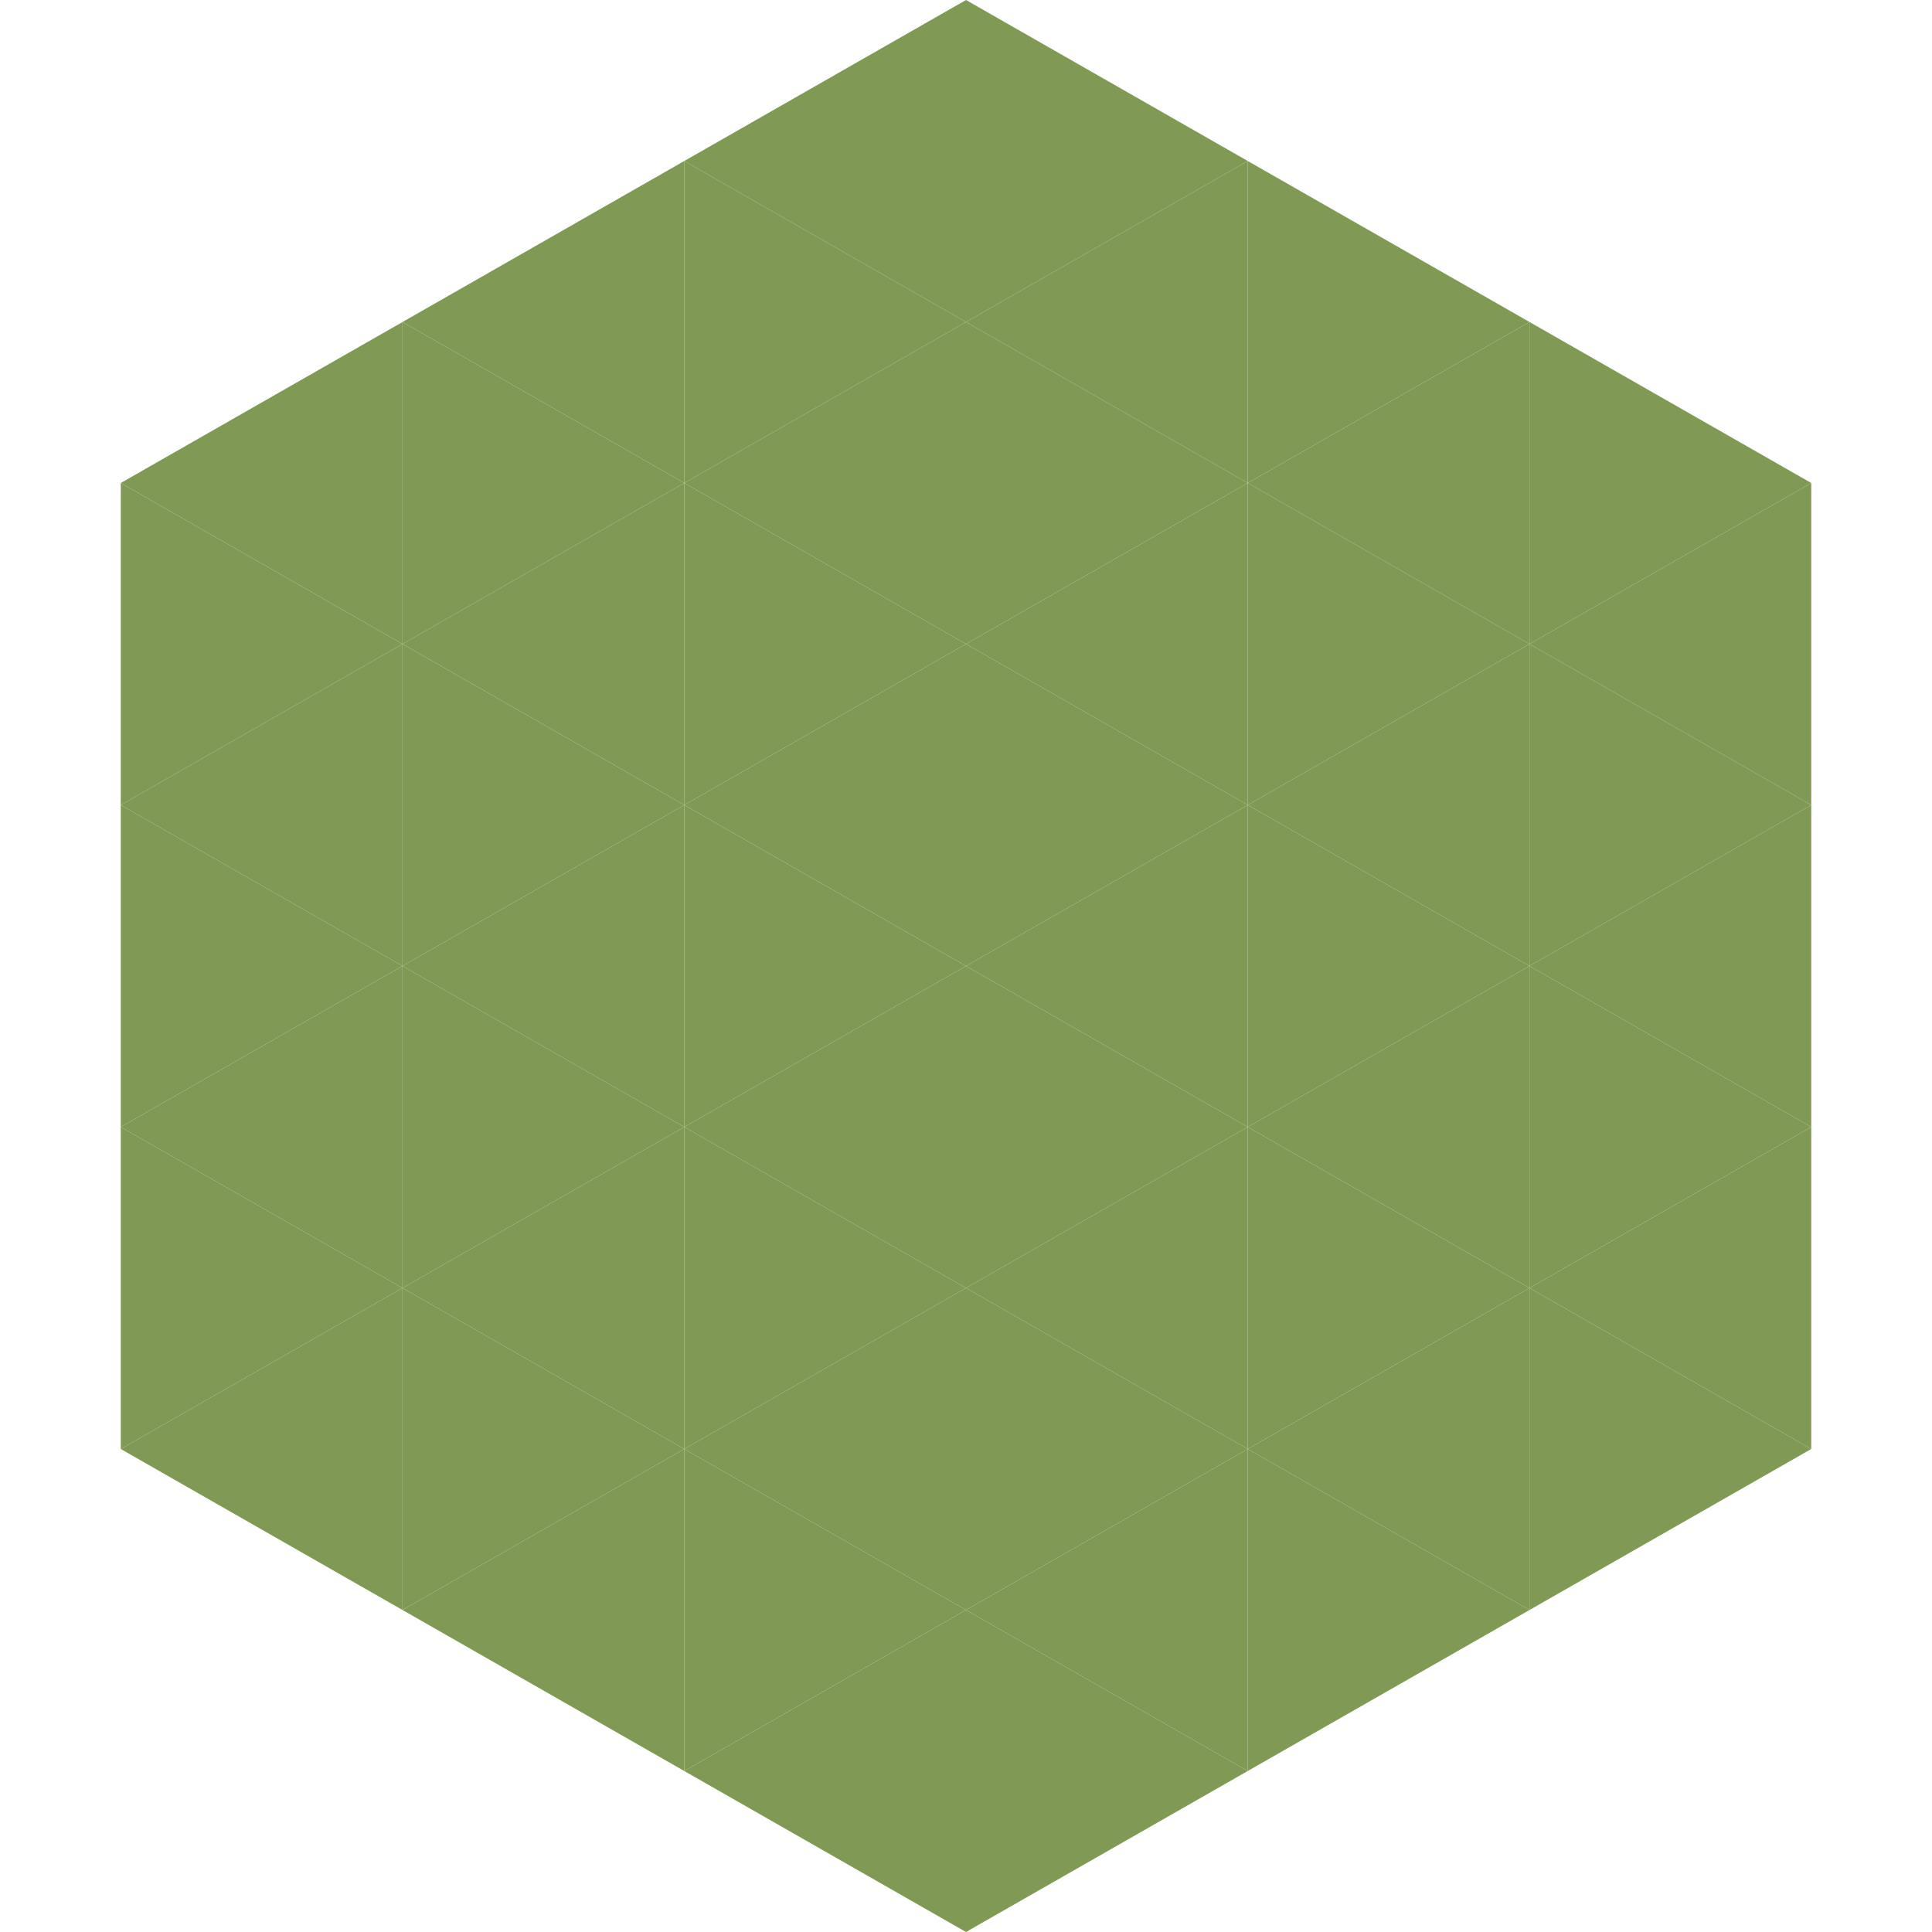
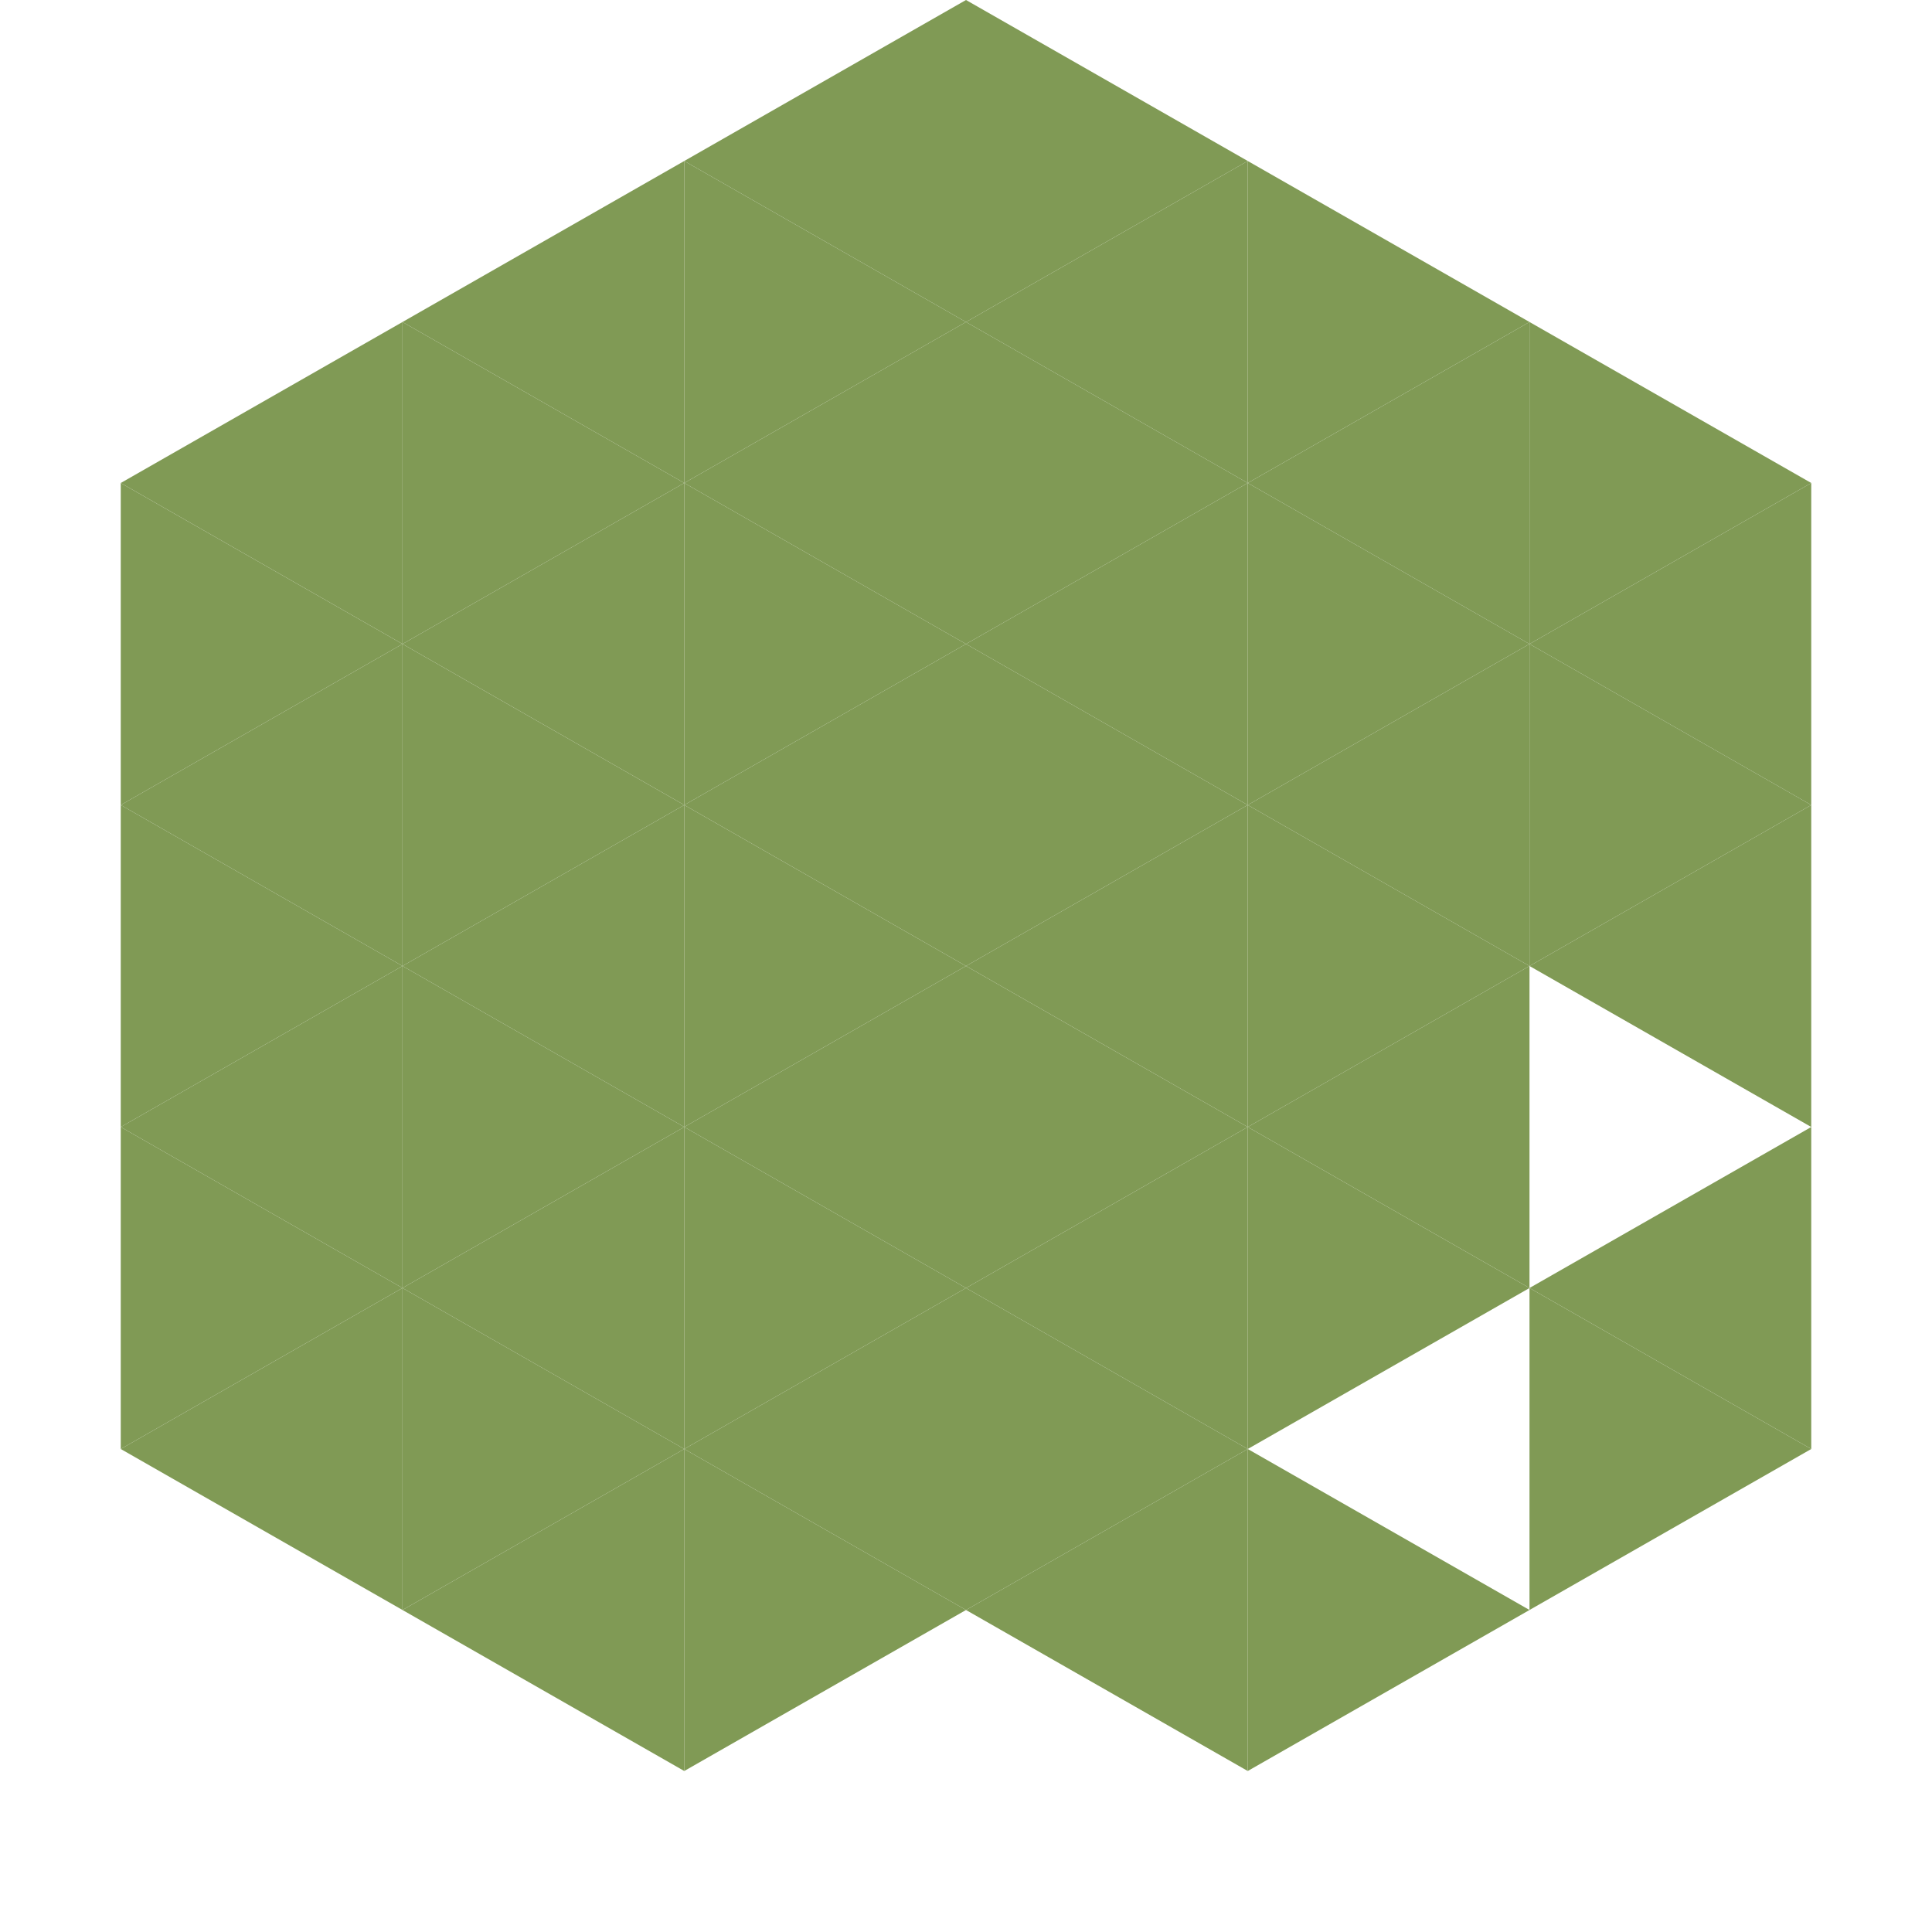
<svg xmlns="http://www.w3.org/2000/svg" width="240" height="240">
  <polygon points="50,40 15,60 50,80" style="fill:rgb(128,154,85)" />
  <polygon points="190,40 225,60 190,80" style="fill:rgb(128,154,85)" />
  <polygon points="15,60 50,80 15,100" style="fill:rgb(128,154,85)" />
  <polygon points="225,60 190,80 225,100" style="fill:rgb(128,154,85)" />
  <polygon points="50,80 15,100 50,120" style="fill:rgb(128,154,85)" />
  <polygon points="190,80 225,100 190,120" style="fill:rgb(128,154,85)" />
  <polygon points="15,100 50,120 15,140" style="fill:rgb(128,154,85)" />
  <polygon points="225,100 190,120 225,140" style="fill:rgb(128,154,85)" />
  <polygon points="50,120 15,140 50,160" style="fill:rgb(128,154,85)" />
-   <polygon points="190,120 225,140 190,160" style="fill:rgb(128,154,85)" />
  <polygon points="15,140 50,160 15,180" style="fill:rgb(128,154,85)" />
  <polygon points="225,140 190,160 225,180" style="fill:rgb(128,154,85)" />
  <polygon points="50,160 15,180 50,200" style="fill:rgb(128,154,85)" />
  <polygon points="190,160 225,180 190,200" style="fill:rgb(128,154,85)" />
  <polygon points="15,180 50,200 15,220" style="fill:rgb(255,255,255); fill-opacity:0" />
  <polygon points="225,180 190,200 225,220" style="fill:rgb(255,255,255); fill-opacity:0" />
  <polygon points="50,0 85,20 50,40" style="fill:rgb(255,255,255); fill-opacity:0" />
  <polygon points="190,0 155,20 190,40" style="fill:rgb(255,255,255); fill-opacity:0" />
  <polygon points="85,20 50,40 85,60" style="fill:rgb(128,154,85)" />
  <polygon points="155,20 190,40 155,60" style="fill:rgb(128,154,85)" />
  <polygon points="50,40 85,60 50,80" style="fill:rgb(128,154,85)" />
  <polygon points="190,40 155,60 190,80" style="fill:rgb(128,154,85)" />
  <polygon points="85,60 50,80 85,100" style="fill:rgb(128,154,85)" />
  <polygon points="155,60 190,80 155,100" style="fill:rgb(128,154,85)" />
  <polygon points="50,80 85,100 50,120" style="fill:rgb(128,154,85)" />
  <polygon points="190,80 155,100 190,120" style="fill:rgb(128,154,85)" />
  <polygon points="85,100 50,120 85,140" style="fill:rgb(128,154,85)" />
  <polygon points="155,100 190,120 155,140" style="fill:rgb(128,154,85)" />
  <polygon points="50,120 85,140 50,160" style="fill:rgb(128,154,85)" />
  <polygon points="190,120 155,140 190,160" style="fill:rgb(128,154,85)" />
  <polygon points="85,140 50,160 85,180" style="fill:rgb(128,154,85)" />
  <polygon points="155,140 190,160 155,180" style="fill:rgb(128,154,85)" />
  <polygon points="50,160 85,180 50,200" style="fill:rgb(128,154,85)" />
-   <polygon points="190,160 155,180 190,200" style="fill:rgb(128,154,85)" />
  <polygon points="85,180 50,200 85,220" style="fill:rgb(128,154,85)" />
  <polygon points="155,180 190,200 155,220" style="fill:rgb(128,154,85)" />
  <polygon points="120,0 85,20 120,40" style="fill:rgb(128,154,85)" />
  <polygon points="120,0 155,20 120,40" style="fill:rgb(128,154,85)" />
  <polygon points="85,20 120,40 85,60" style="fill:rgb(128,154,85)" />
  <polygon points="155,20 120,40 155,60" style="fill:rgb(128,154,85)" />
  <polygon points="120,40 85,60 120,80" style="fill:rgb(128,154,85)" />
  <polygon points="120,40 155,60 120,80" style="fill:rgb(128,154,85)" />
  <polygon points="85,60 120,80 85,100" style="fill:rgb(128,154,85)" />
  <polygon points="155,60 120,80 155,100" style="fill:rgb(128,154,85)" />
  <polygon points="120,80 85,100 120,120" style="fill:rgb(128,154,85)" />
  <polygon points="120,80 155,100 120,120" style="fill:rgb(128,154,85)" />
  <polygon points="85,100 120,120 85,140" style="fill:rgb(128,154,85)" />
  <polygon points="155,100 120,120 155,140" style="fill:rgb(128,154,85)" />
  <polygon points="120,120 85,140 120,160" style="fill:rgb(128,154,85)" />
  <polygon points="120,120 155,140 120,160" style="fill:rgb(128,154,85)" />
  <polygon points="85,140 120,160 85,180" style="fill:rgb(128,154,85)" />
  <polygon points="155,140 120,160 155,180" style="fill:rgb(128,154,85)" />
  <polygon points="120,160 85,180 120,200" style="fill:rgb(128,154,85)" />
  <polygon points="120,160 155,180 120,200" style="fill:rgb(128,154,85)" />
  <polygon points="85,180 120,200 85,220" style="fill:rgb(128,154,85)" />
  <polygon points="155,180 120,200 155,220" style="fill:rgb(128,154,85)" />
-   <polygon points="120,200 85,220 120,240" style="fill:rgb(128,154,85)" />
-   <polygon points="120,200 155,220 120,240" style="fill:rgb(128,154,85)" />
  <polygon points="85,220 120,240 85,260" style="fill:rgb(255,255,255); fill-opacity:0" />
  <polygon points="155,220 120,240 155,260" style="fill:rgb(255,255,255); fill-opacity:0" />
</svg>